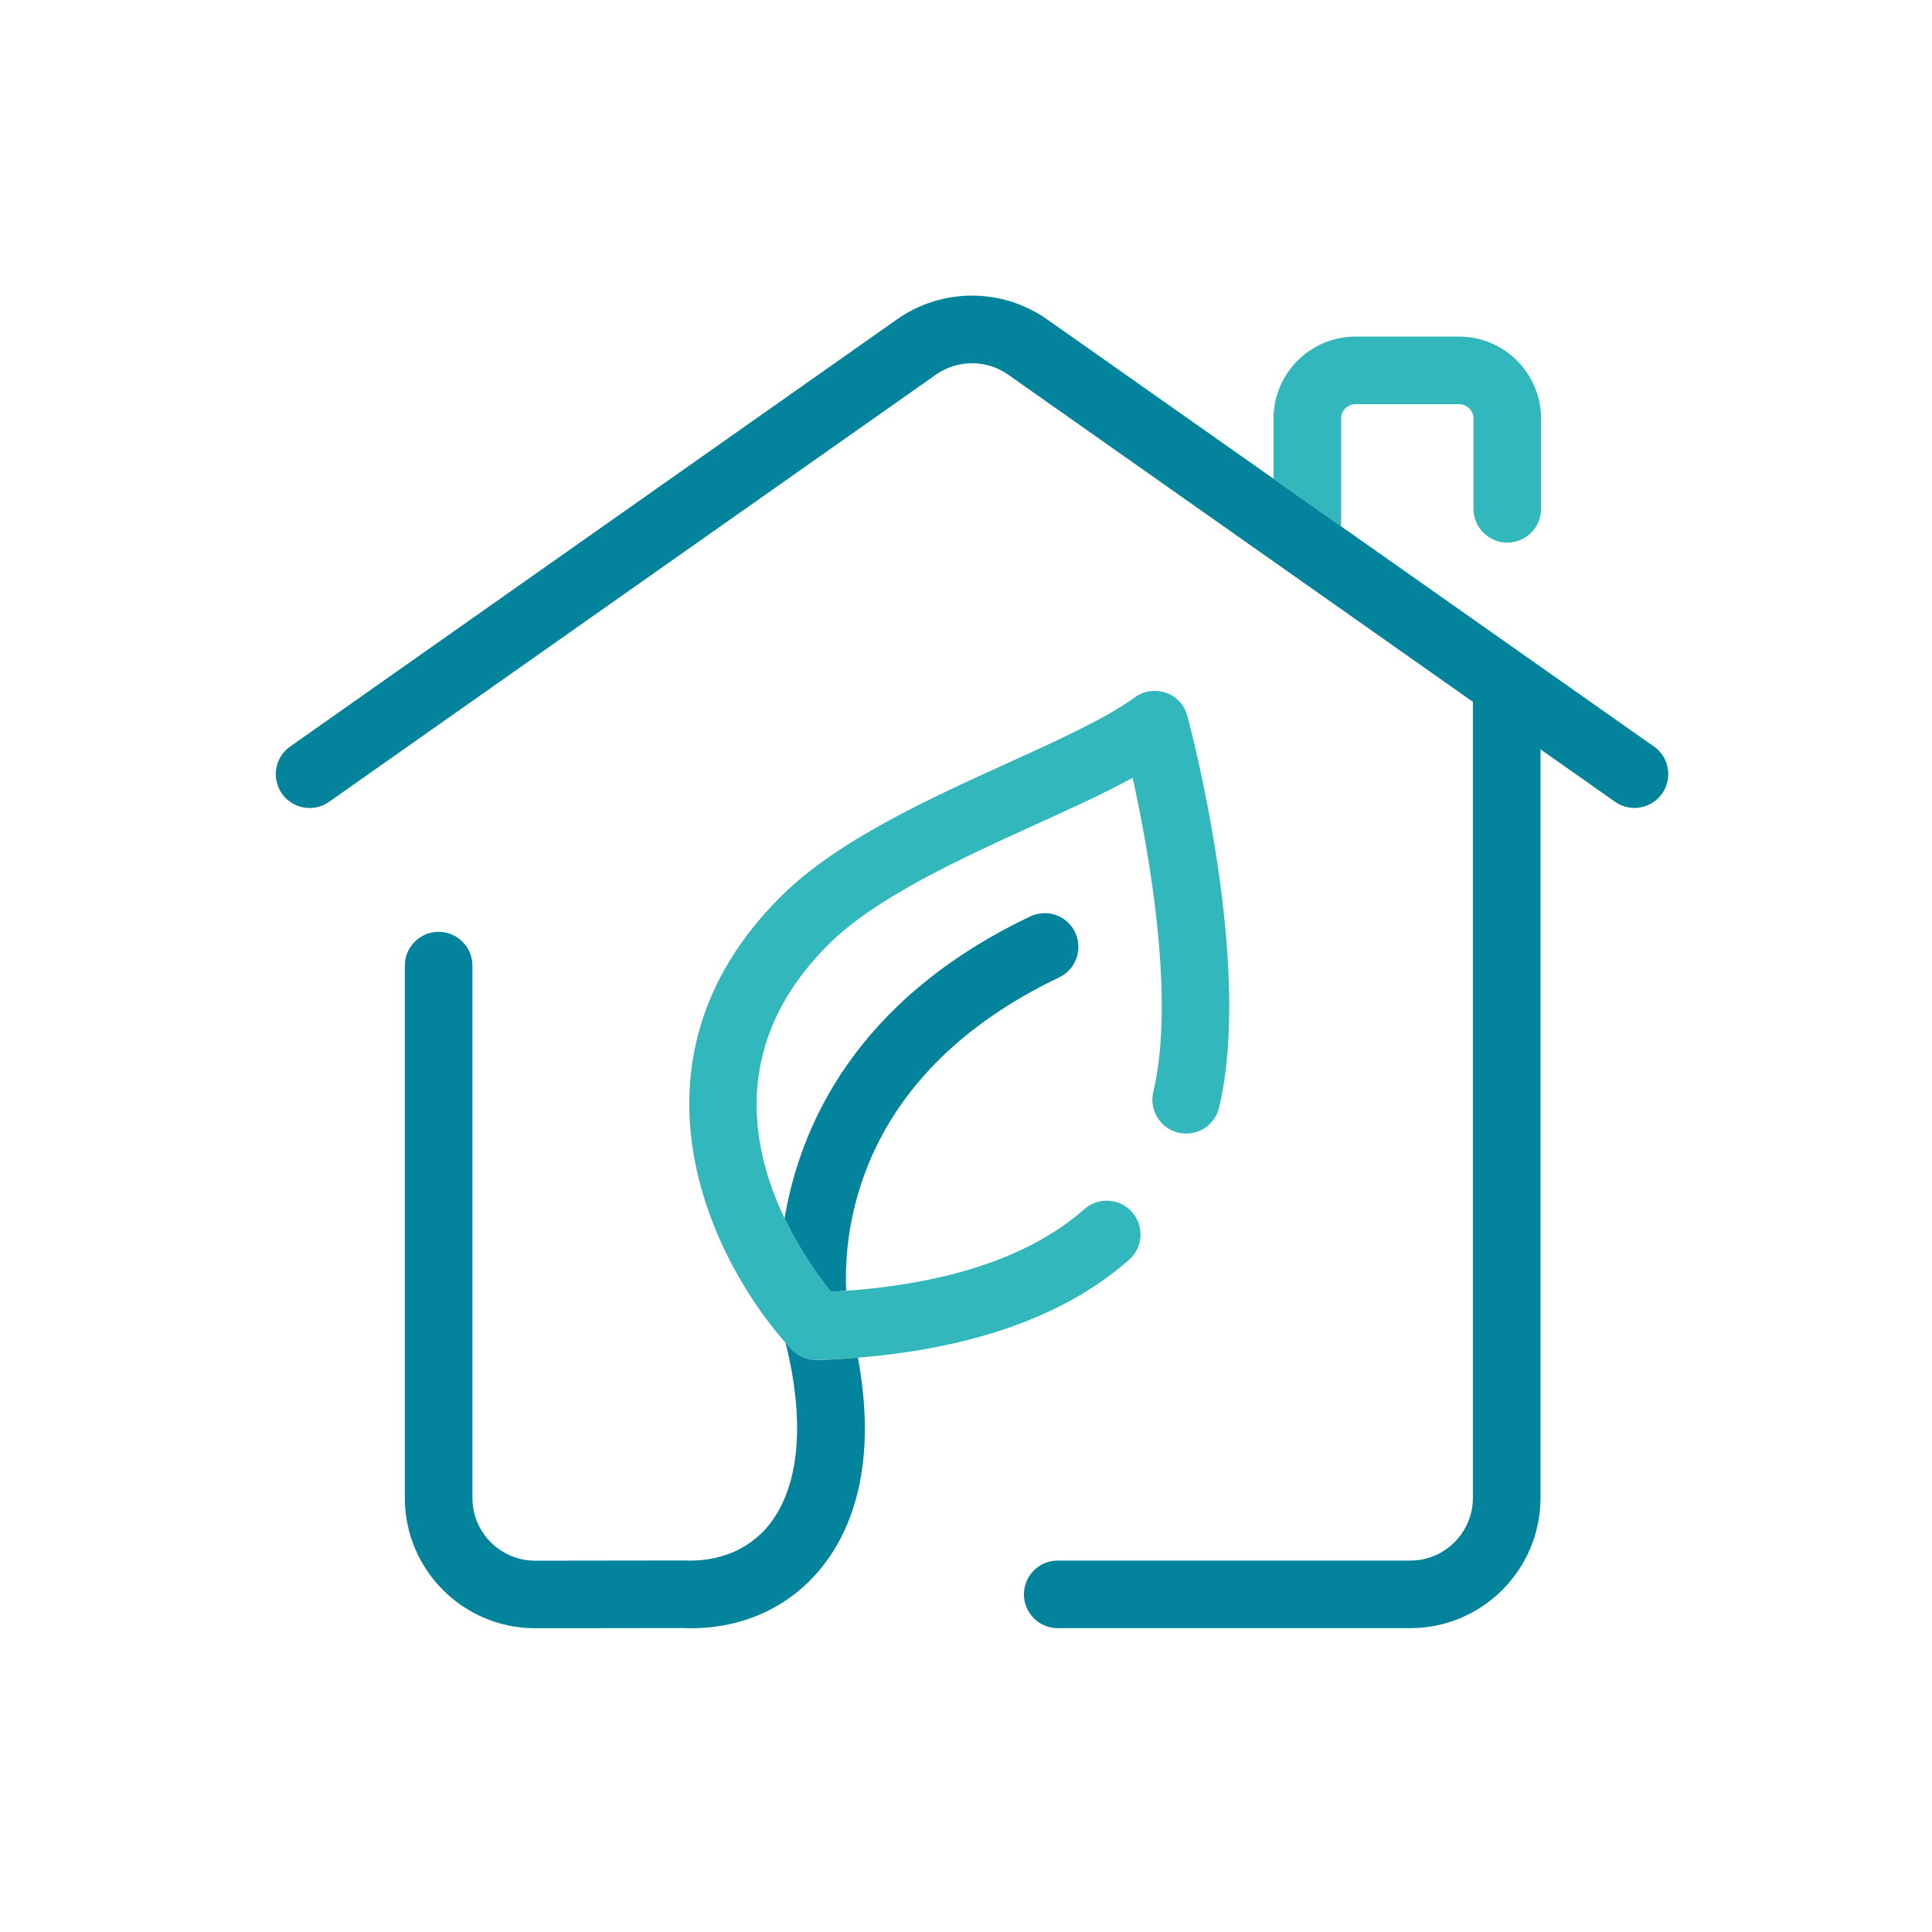
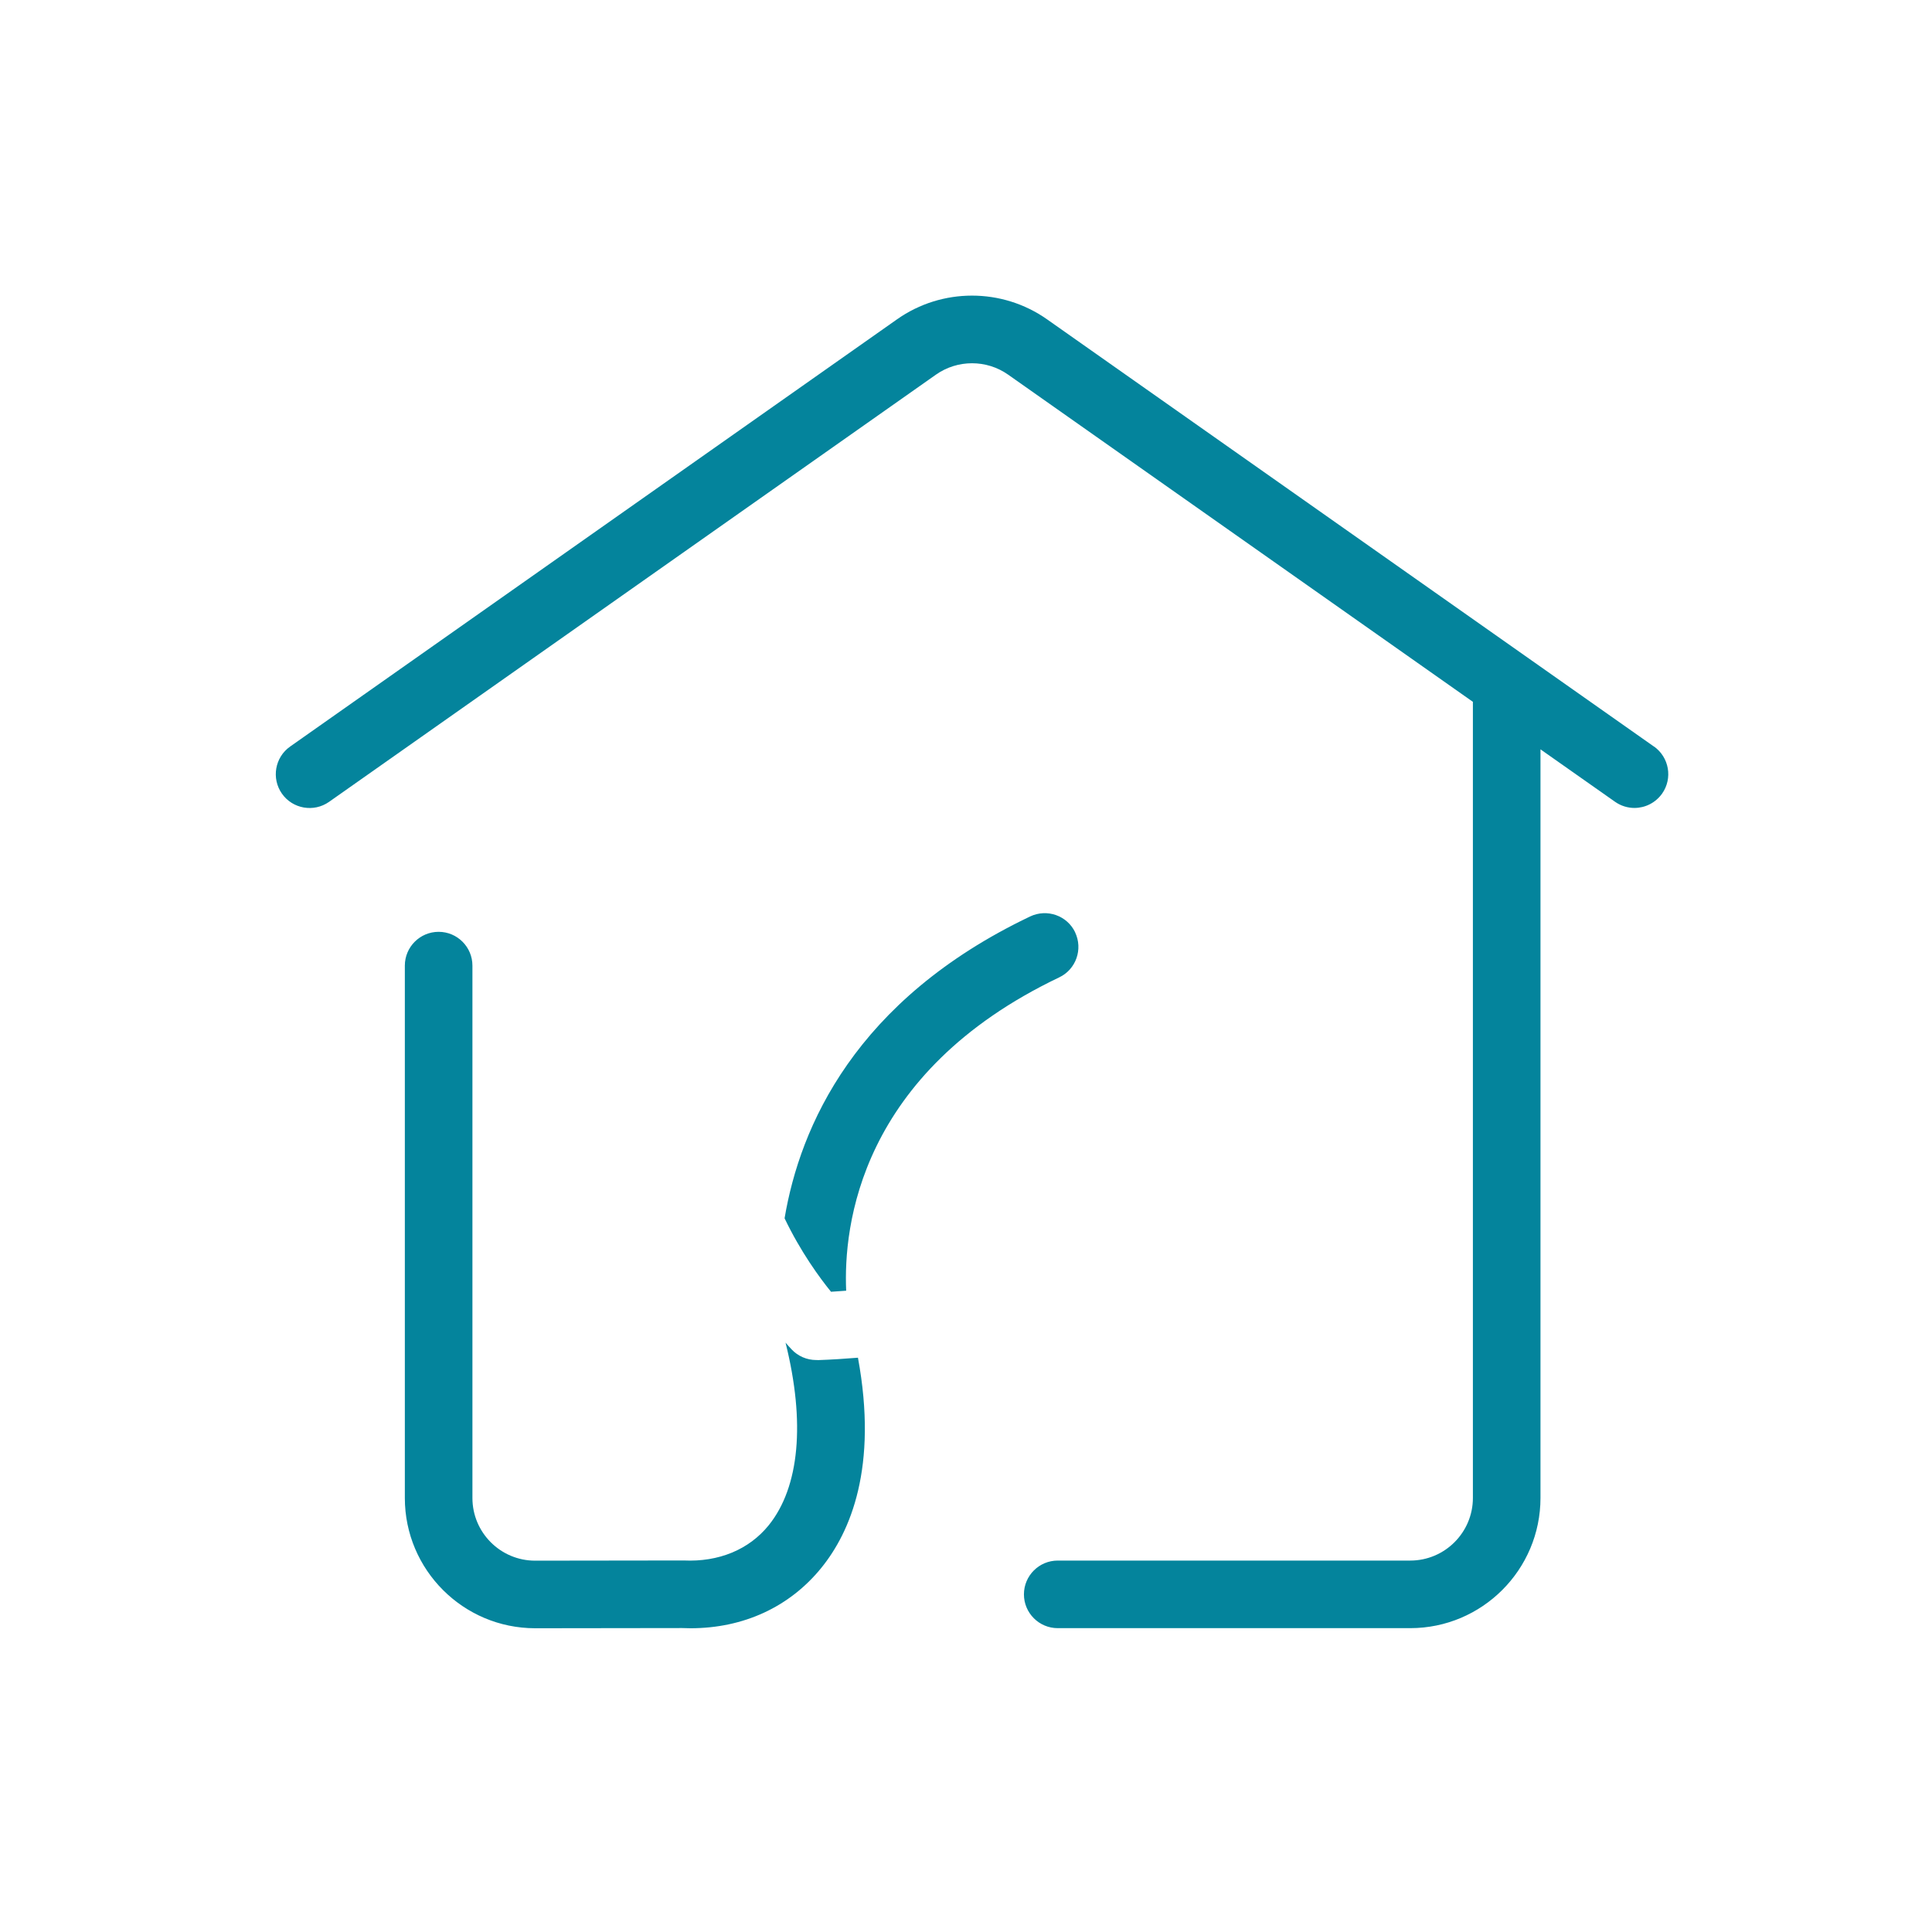
<svg xmlns="http://www.w3.org/2000/svg" id="Icon" viewBox="0 0 200.1 200.1">
  <defs>
    <style>.cls-1{fill:#04849c;}.cls-2{fill:#31b7bc;}</style>
  </defs>
-   <path class="cls-2" d="m120.76,71.75c-1.09-.38-2.3-.2-3.23.48-2.9,2.13-7.88,4.4-13.14,6.79-8.25,3.75-17.6,8.01-23.37,13.69-17.69,17.43-7.11,38.39.95,47.04.66.71,1.59,1.11,2.56,1.11.04,0,.08,0,.12,0,14.17-.5,25.04-3.99,32.29-10.38,1.45-1.28,1.59-3.49.31-4.94-1.28-1.45-3.49-1.59-4.94-.31-5.73,5.05-14.56,7.93-26.24,8.56-3.71-4.57-15.23-21.22-.14-36.09,4.88-4.81,13.63-8.79,21.35-12.31,3.61-1.64,7.08-3.22,10.03-4.83,1.68,7.6,4.44,22.88,2.14,32.53-.45,1.88.71,3.77,2.59,4.22,1.88.45,3.77-.71,4.22-2.59,3.56-14.92-3.01-39.55-3.29-40.59-.3-1.11-1.13-2.01-2.22-2.39Zm30.35-36.89h-10.71c-4.69,0-8.5,3.81-8.5,8.5v6.22l7,4.93v-11.15c0-.83.67-1.5,1.5-1.5h10.71c.83,0,1.5.67,1.5,1.5v9.34c0,1.93,1.57,3.5,3.5,3.5s3.5-1.57,3.5-3.5v-9.34c0-4.69-3.81-8.5-8.5-8.5Z" />
  <path class="cls-1" d="m84.66,140.86s-.08,0-.12,0c-.97,0-1.9-.4-2.56-1.11-.21-.22-.42-.46-.62-.69,2.06,8.26,1.45,14.95-1.74,18.91-2.05,2.53-5.18,3.82-8.81,3.65-.03,0-.06,0-.09,0-.03,0-.06,0-.09,0h0l-15.21.02c-3.58,0-6.49-2.91-6.49-6.49v-55.14c0-1.93-1.57-3.5-3.5-3.5s-3.5,1.57-3.5,3.5v55.14c0,7.44,6.05,13.49,13.5,13.49l15.22-.02h0c.29.01.58.02.87.02,5.48,0,10.26-2.2,13.55-6.26,3.01-3.71,5.88-10.42,3.79-21.76-1.36.11-2.75.2-4.18.25Zm86.64-63.54l-62.86-44.25c-4.65-3.27-10.89-3.27-15.53,0l-62.86,44.25c-1.58,1.11-1.96,3.3-.85,4.88,1.11,1.58,3.3,1.96,4.88.85l62.86-44.25c2.23-1.57,5.24-1.57,7.47,0l48.14,33.89v82.45c0,3.58-2.91,6.49-6.49,6.49h-36.51c-1.93,0-3.5,1.57-3.5,3.5s1.57,3.5,3.5,3.5h36.51c7.44,0,13.49-6.05,13.49-13.49v-77.53l7.72,5.43c.61.43,1.32.64,2.01.64,1.1,0,2.18-.52,2.87-1.49,1.11-1.58.73-3.76-.85-4.88Zm-59.94,19.25c-.83-1.75-2.92-2.48-4.67-1.65-18.13,8.65-23.83,21.76-25.43,31.26,1.66,3.47,3.63,6.16,4.81,7.61.53-.03,1.05-.07,1.57-.11-.29-6.59,1.33-22.56,22.06-32.45,1.75-.83,2.48-2.92,1.65-4.67Z" />
</svg>